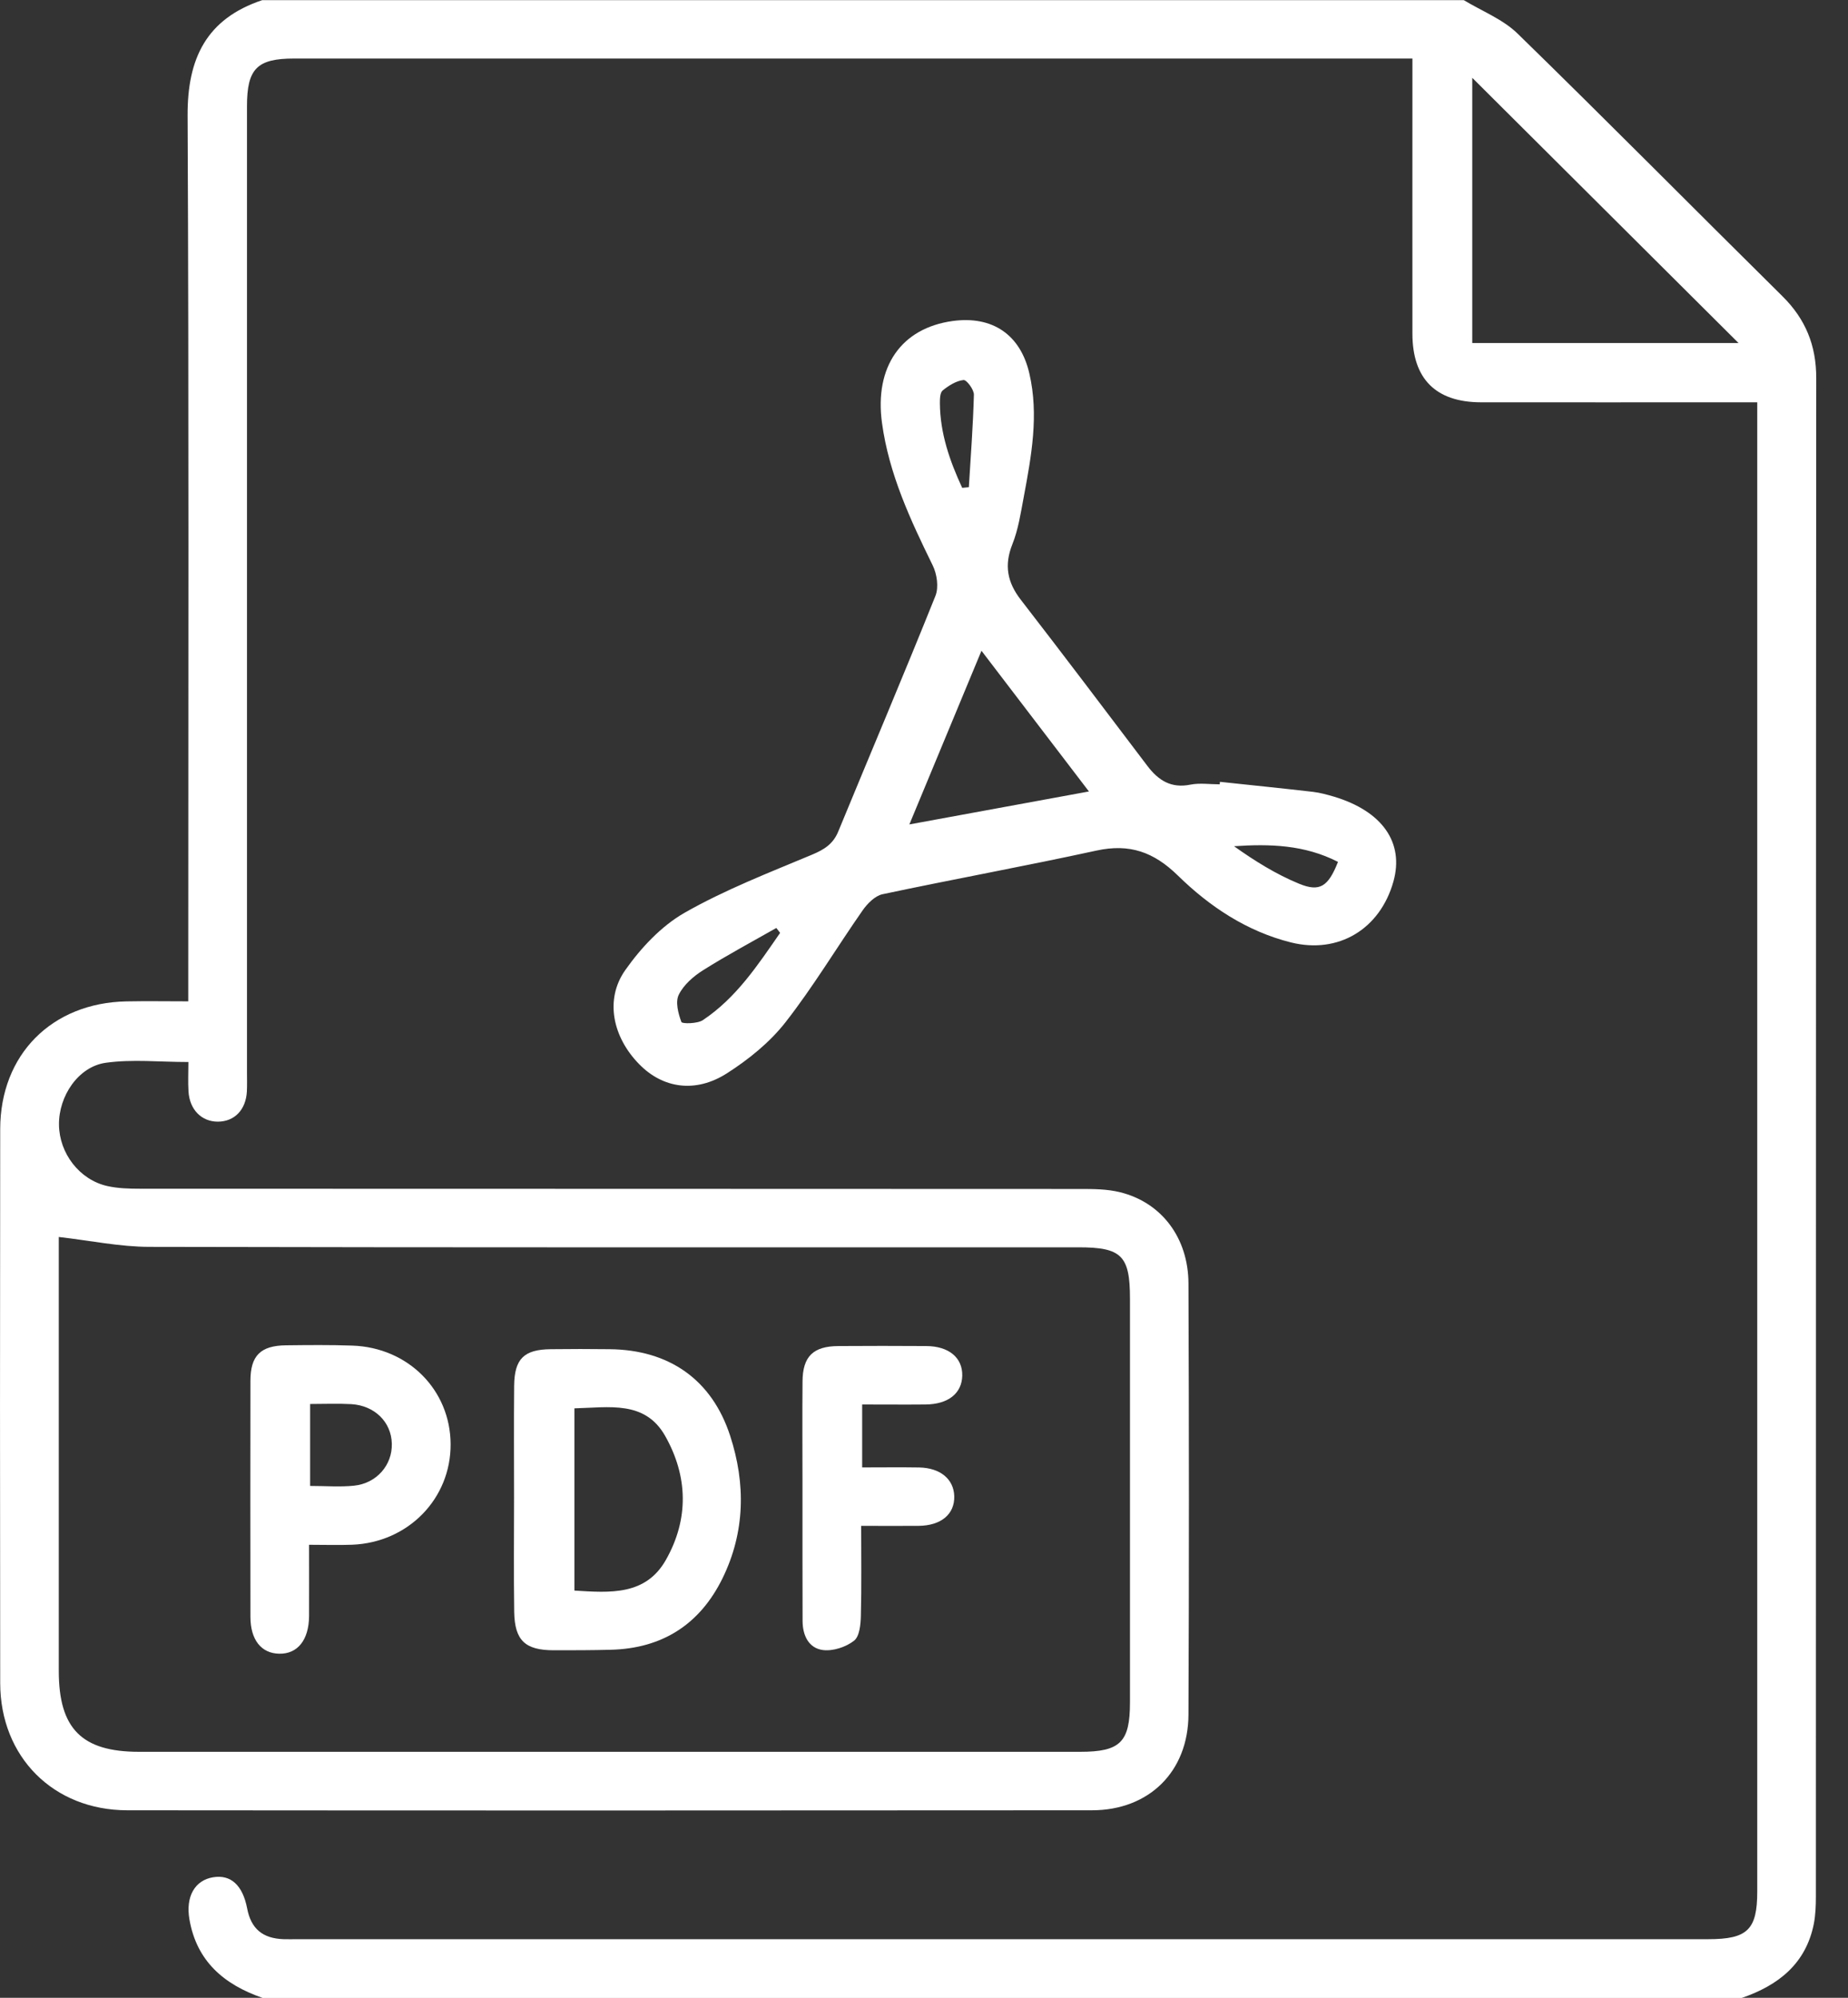
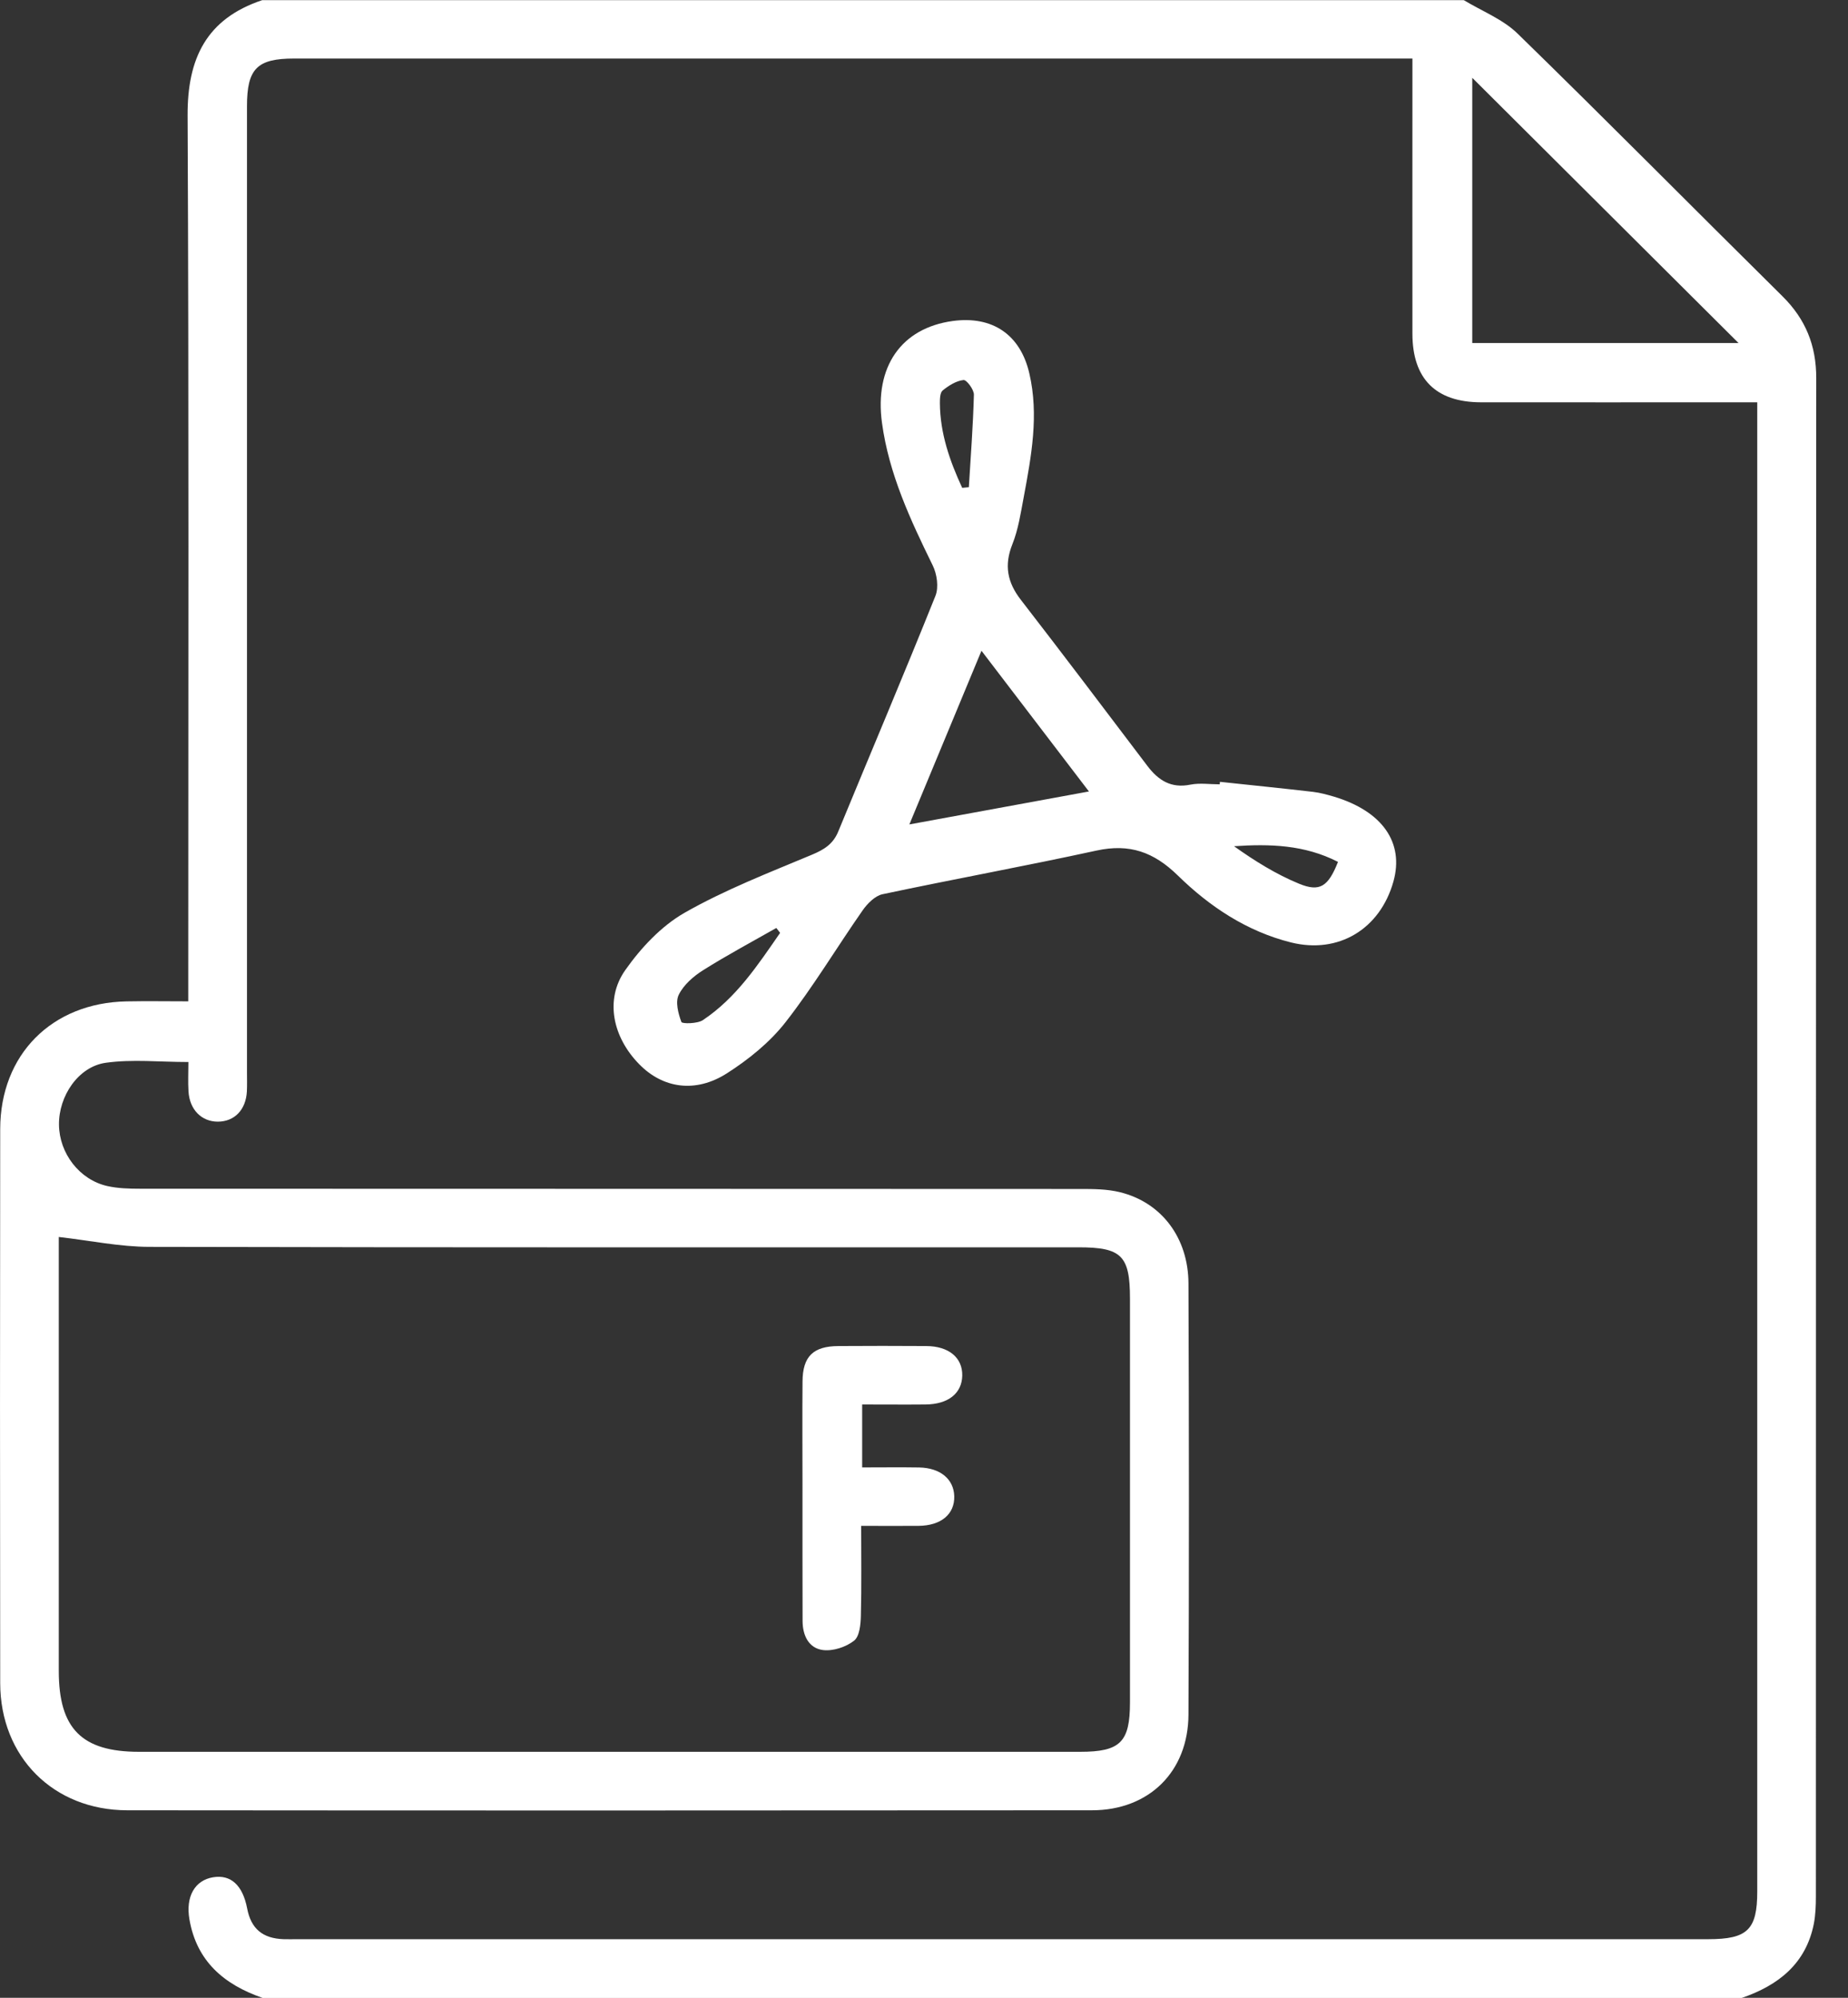
<svg xmlns="http://www.w3.org/2000/svg" width="37" height="40" viewBox="0 0 37 40" fill="none">
  <rect x="0" y="0" width="37" height="40" fill="#333333" stroke="none" />
  <g clip-path="url(#clip0_1_159)">
    <path d="M5.25 40C4.486 39.734 3.938 39.27 3.793 38.432C3.713 37.977 3.899 37.647 4.267 37.587C4.621 37.528 4.859 37.747 4.948 38.209C5.025 38.616 5.256 38.812 5.678 38.827C5.769 38.83 5.861 38.827 5.952 38.827C15.369 38.827 24.784 38.827 34.201 38.827C34.988 38.827 35.183 38.638 35.183 37.871C35.183 28.079 35.183 18.289 35.183 8.497V8.055C35.019 8.055 34.881 8.055 34.743 8.055C33.045 8.055 31.348 8.057 29.65 8.055C28.746 8.053 28.28 7.585 28.279 6.682C28.277 5.003 28.279 3.323 28.279 1.644C28.279 1.503 28.279 1.363 28.279 1.172C28.108 1.172 27.969 1.172 27.831 1.172C20.517 1.172 13.204 1.172 5.889 1.172C5.146 1.172 4.945 1.375 4.945 2.127C4.945 8.572 4.945 15.017 4.945 21.462C4.945 21.593 4.949 21.723 4.943 21.853C4.923 22.222 4.694 22.457 4.362 22.458C4.036 22.458 3.797 22.22 3.774 21.854C3.762 21.662 3.772 21.468 3.772 21.264C3.199 21.264 2.65 21.205 2.119 21.279C1.566 21.356 1.174 21.948 1.181 22.52C1.187 23.093 1.591 23.621 2.147 23.747C2.36 23.795 2.587 23.801 2.807 23.801C9.076 23.804 15.345 23.802 21.613 23.806C21.886 23.806 22.168 23.806 22.429 23.872C23.255 24.077 23.792 24.783 23.795 25.698C23.806 28.575 23.808 31.453 23.795 34.33C23.79 35.473 23.005 36.245 21.864 36.246C15.425 36.251 8.987 36.252 2.548 36.246C1.066 36.244 0.006 35.174 0.004 33.7C-0.001 30.002 -0.001 26.304 0.004 22.607C0.006 21.116 1.036 20.079 2.532 20.05C2.933 20.042 3.335 20.049 3.769 20.049V19.538C3.769 13.796 3.783 8.053 3.756 2.312C3.751 1.168 4.134 0.376 5.25 0.003C13.27 0.003 21.288 0.003 29.308 0.003C29.671 0.223 30.09 0.385 30.385 0.673C32.167 2.41 33.917 4.181 35.687 5.931C36.151 6.39 36.365 6.918 36.364 7.57C36.357 17.705 36.359 27.841 36.357 37.975C36.357 38.156 36.35 38.341 36.316 38.518C36.157 39.32 35.605 39.751 34.873 40.003H5.25V40ZM1.177 24.767C1.177 24.816 1.177 24.957 1.177 25.099C1.177 27.886 1.177 30.671 1.177 33.457C1.177 34.611 1.637 35.075 2.782 35.075C9.063 35.075 15.345 35.075 21.626 35.075C22.429 35.075 22.624 34.883 22.624 34.087C22.624 31.393 22.624 28.698 22.624 26.003C22.624 25.142 22.457 24.974 21.596 24.974C15.393 24.974 9.19 24.979 2.987 24.965C2.4 24.964 1.814 24.84 1.177 24.767ZM34.808 6.868C33.031 5.098 31.24 3.314 29.477 1.558V6.868H34.808Z" fill="#fff" />
    <path d="M24.427 15.654C25.049 15.721 25.67 15.783 26.291 15.855C26.432 15.872 26.573 15.911 26.709 15.951C27.679 16.243 28.117 16.872 27.898 17.652C27.63 18.604 26.798 19.106 25.849 18.87C24.964 18.649 24.218 18.152 23.584 17.531C23.099 17.057 22.615 16.887 21.955 17.03C20.53 17.341 19.094 17.602 17.667 17.905C17.518 17.938 17.366 18.092 17.271 18.228C16.75 18.974 16.282 19.759 15.722 20.474C15.408 20.874 14.985 21.215 14.553 21.491C13.923 21.893 13.271 21.79 12.801 21.311C12.268 20.77 12.103 20.015 12.518 19.425C12.831 18.98 13.239 18.543 13.706 18.276C14.514 17.815 15.395 17.474 16.257 17.113C16.501 17.011 16.68 16.9 16.783 16.649C17.431 15.076 18.096 13.511 18.729 11.931C18.798 11.759 18.76 11.494 18.674 11.32C18.226 10.406 17.798 9.49 17.659 8.468C17.505 7.344 18.044 6.568 19.076 6.427C19.866 6.32 20.429 6.696 20.609 7.476C20.803 8.309 20.65 9.132 20.497 9.952C20.437 10.271 20.388 10.6 20.269 10.898C20.101 11.319 20.169 11.663 20.44 12.011C21.292 13.113 22.131 14.223 22.971 15.333C23.191 15.624 23.446 15.789 23.835 15.71C24.023 15.673 24.225 15.704 24.421 15.704C24.423 15.687 24.424 15.669 24.426 15.651L24.427 15.654ZM19.651 13.029C19.17 14.191 18.69 15.345 18.207 16.507C19.413 16.285 20.607 16.066 21.802 15.847C21.078 14.9 20.365 13.965 19.651 13.03V13.029ZM15.62 18.679C15.594 18.646 15.568 18.614 15.543 18.58C15.053 18.859 14.555 19.125 14.077 19.426C13.885 19.547 13.688 19.718 13.591 19.915C13.518 20.059 13.579 20.292 13.643 20.463C13.657 20.501 13.963 20.499 14.073 20.425C14.743 19.978 15.173 19.322 15.618 18.68L15.62 18.679ZM19.265 9.768C19.31 9.764 19.354 9.759 19.398 9.755C19.435 9.138 19.483 8.521 19.499 7.902C19.501 7.8 19.352 7.602 19.291 7.609C19.145 7.625 18.994 7.72 18.874 7.818C18.82 7.862 18.818 7.987 18.818 8.075C18.823 8.679 19.016 9.231 19.265 9.768ZM26.789 17.257C26.117 16.913 25.425 16.895 24.707 16.943C25.123 17.239 25.548 17.504 26.007 17.693C26.426 17.866 26.593 17.751 26.789 17.257Z" fill="#fff" />
-     <path d="M10.292 29.97C10.292 29.228 10.287 28.486 10.294 27.745C10.3 27.205 10.492 27.019 11.029 27.014C11.421 27.009 11.812 27.009 12.203 27.014C13.397 27.025 14.253 27.623 14.619 28.748C14.932 29.709 14.918 30.675 14.468 31.597C14.017 32.519 13.265 33.007 12.226 33.032C11.848 33.042 11.47 33.042 11.09 33.042C10.516 33.042 10.305 32.848 10.295 32.274C10.284 31.506 10.292 30.739 10.292 29.971V29.97ZM11.501 28.198V31.847C12.22 31.892 12.926 31.947 13.331 31.235C13.796 30.416 13.775 29.558 13.316 28.748C12.91 28.035 12.193 28.182 11.501 28.198Z" fill="#fff" />
-     <path d="M6.188 30.93C6.188 31.447 6.19 31.902 6.188 32.356C6.185 32.836 5.958 33.119 5.589 33.111C5.231 33.104 5.015 32.833 5.014 32.375C5.012 30.8 5.011 29.224 5.014 27.649C5.014 27.143 5.216 26.943 5.724 26.936C6.168 26.931 6.612 26.926 7.056 26.942C8.174 26.981 9.016 27.832 9.022 28.913C9.028 30.008 8.172 30.885 7.05 30.929C6.779 30.939 6.507 30.93 6.188 30.93ZM6.208 29.752C6.519 29.752 6.806 29.776 7.087 29.747C7.543 29.7 7.857 29.332 7.845 28.903C7.834 28.473 7.503 28.143 7.035 28.114C6.766 28.099 6.495 28.111 6.209 28.111V29.752H6.208Z" fill="#fff" />
    <path d="M17.262 28.122V29.381C17.655 29.381 18.03 29.376 18.404 29.382C18.828 29.391 19.096 29.616 19.106 29.958C19.115 30.318 18.842 30.547 18.391 30.551C18.028 30.554 17.664 30.551 17.242 30.551C17.242 31.167 17.251 31.759 17.236 32.351C17.232 32.524 17.21 32.765 17.099 32.851C16.938 32.977 16.681 33.062 16.48 33.038C16.19 33.002 16.07 32.744 16.069 32.456C16.066 31.546 16.067 30.636 16.067 29.726C16.067 29.037 16.062 28.348 16.068 27.658C16.072 27.158 16.282 26.954 16.787 26.951C17.374 26.947 17.961 26.947 18.547 26.951C18.997 26.954 19.272 27.183 19.266 27.542C19.259 27.898 18.986 28.117 18.53 28.121C18.116 28.125 17.701 28.121 17.261 28.121L17.262 28.122Z" fill="#fff" />
  </g>
  <defs>
    <clipPath id="clip0_1_159">
      <rect width="36.364" height="40" fill="white" />
    </clipPath>
  </defs>
</svg>